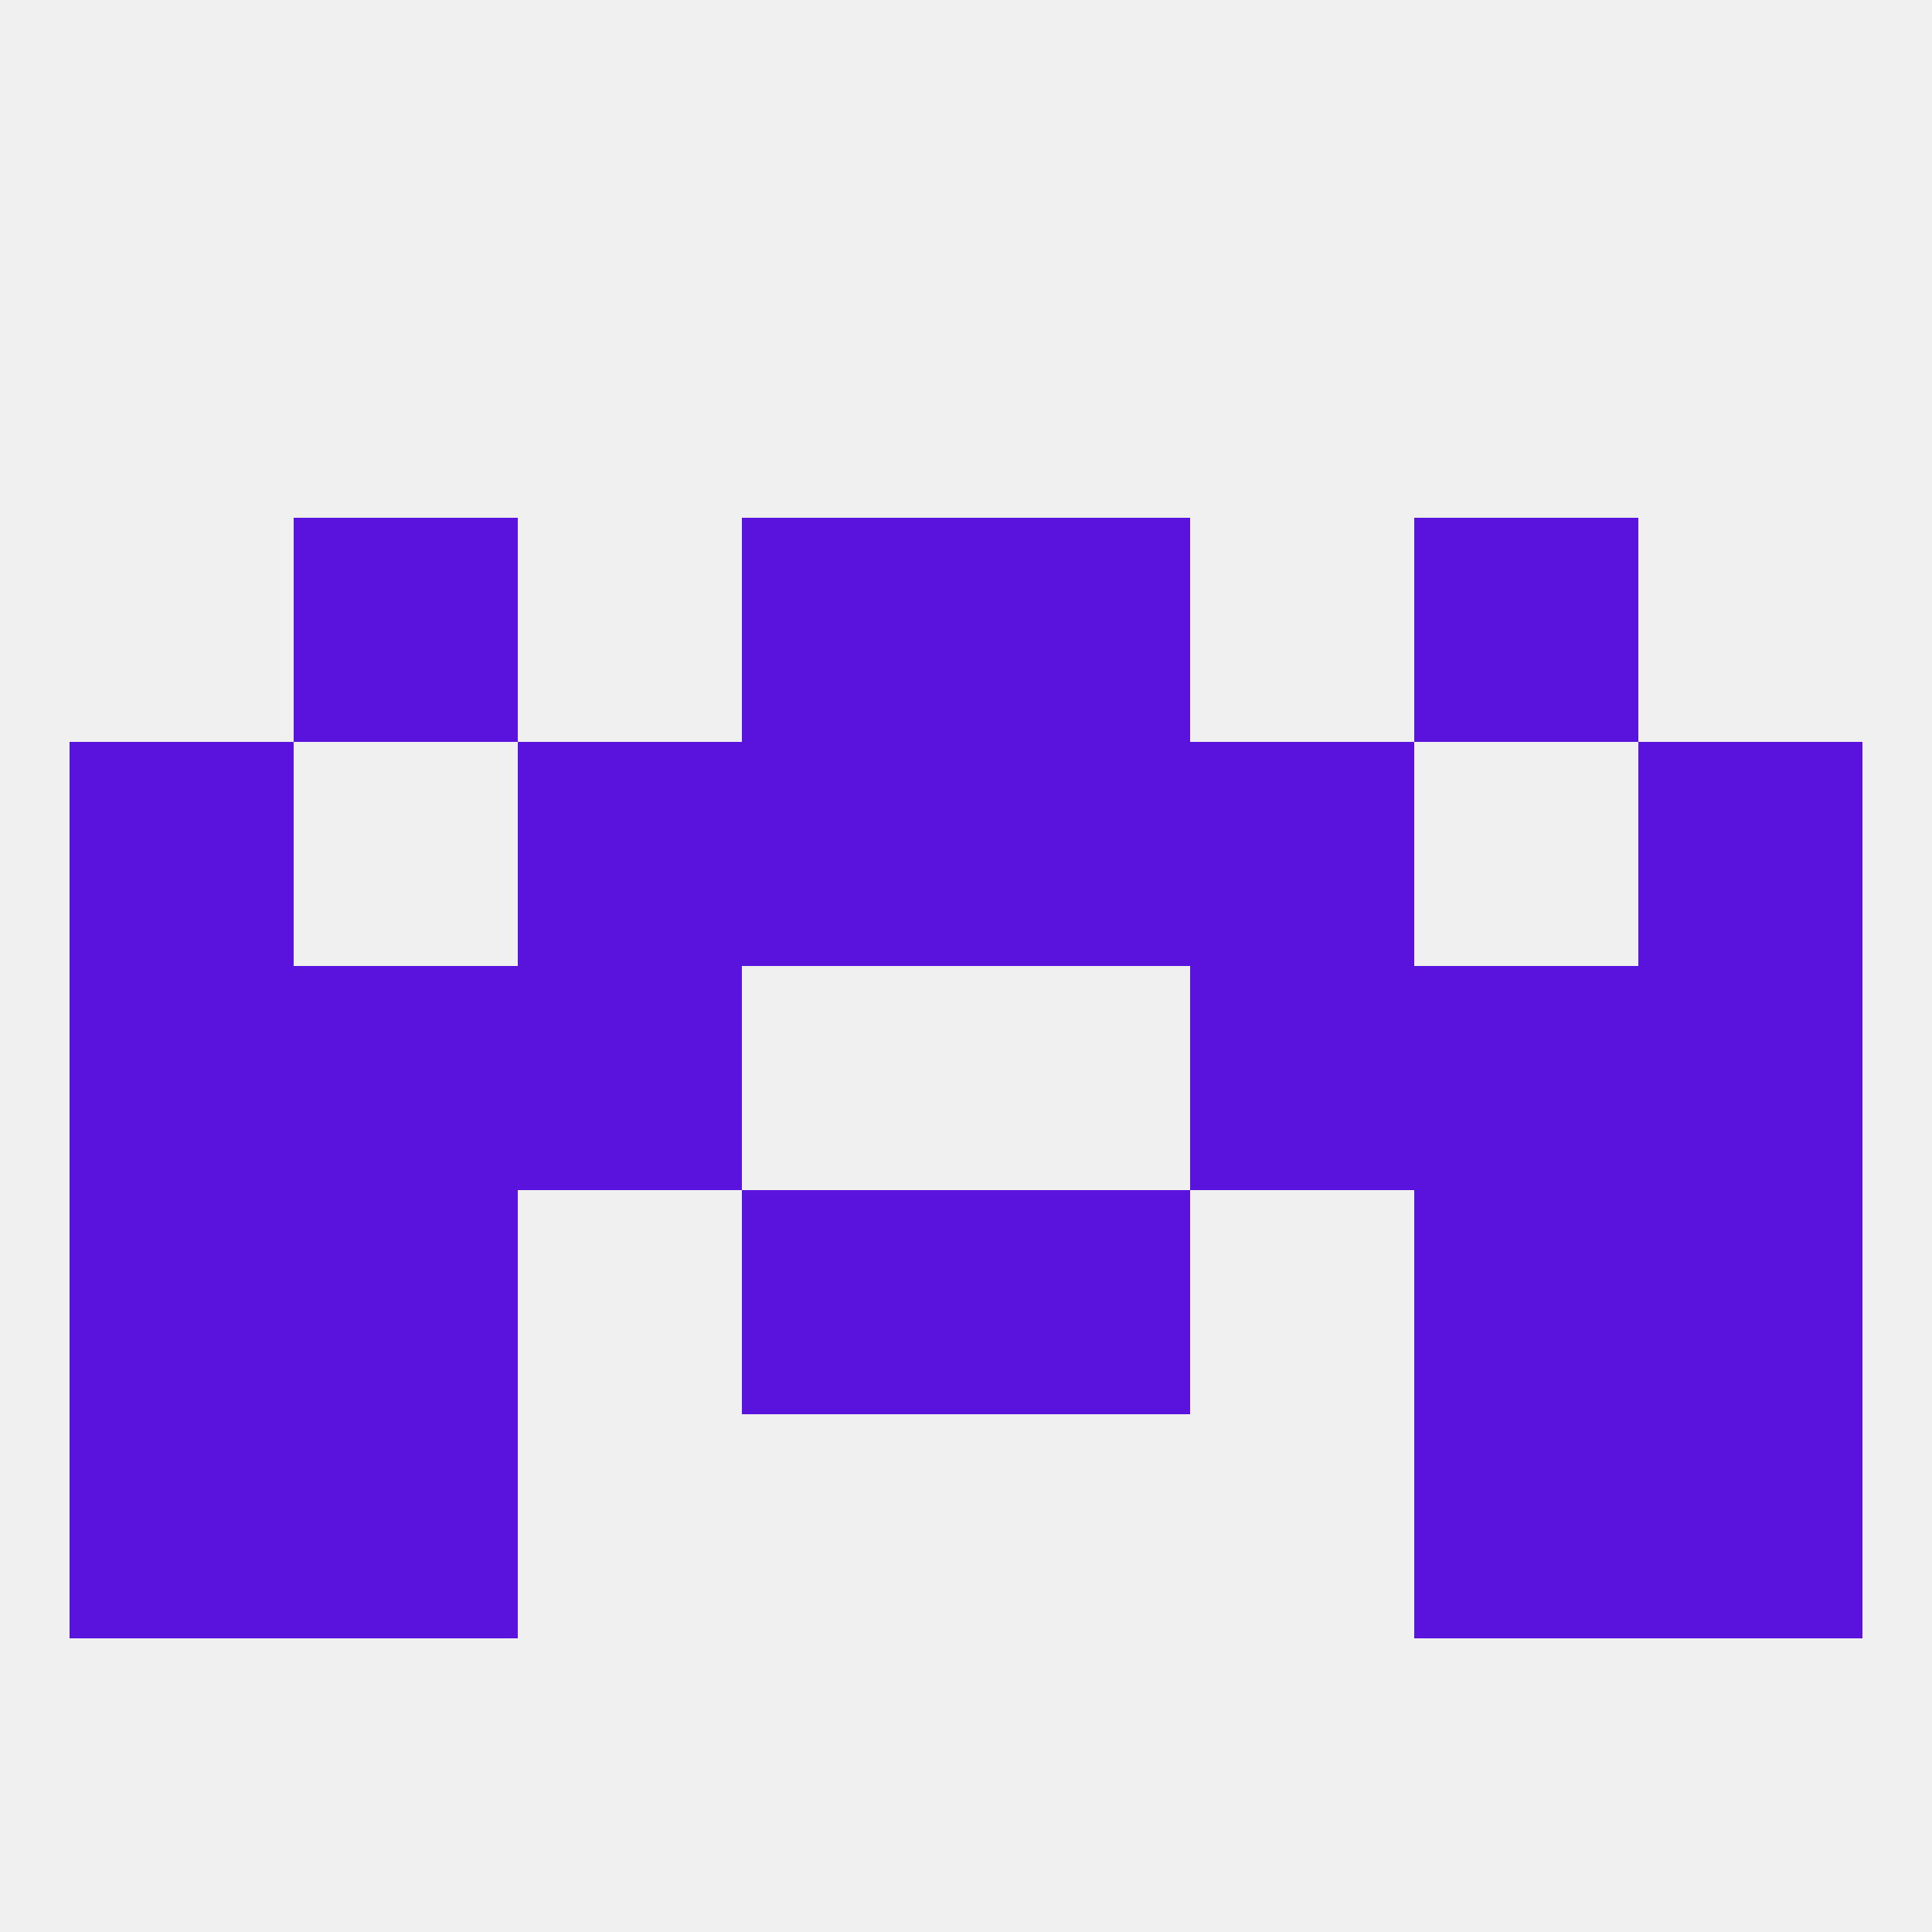
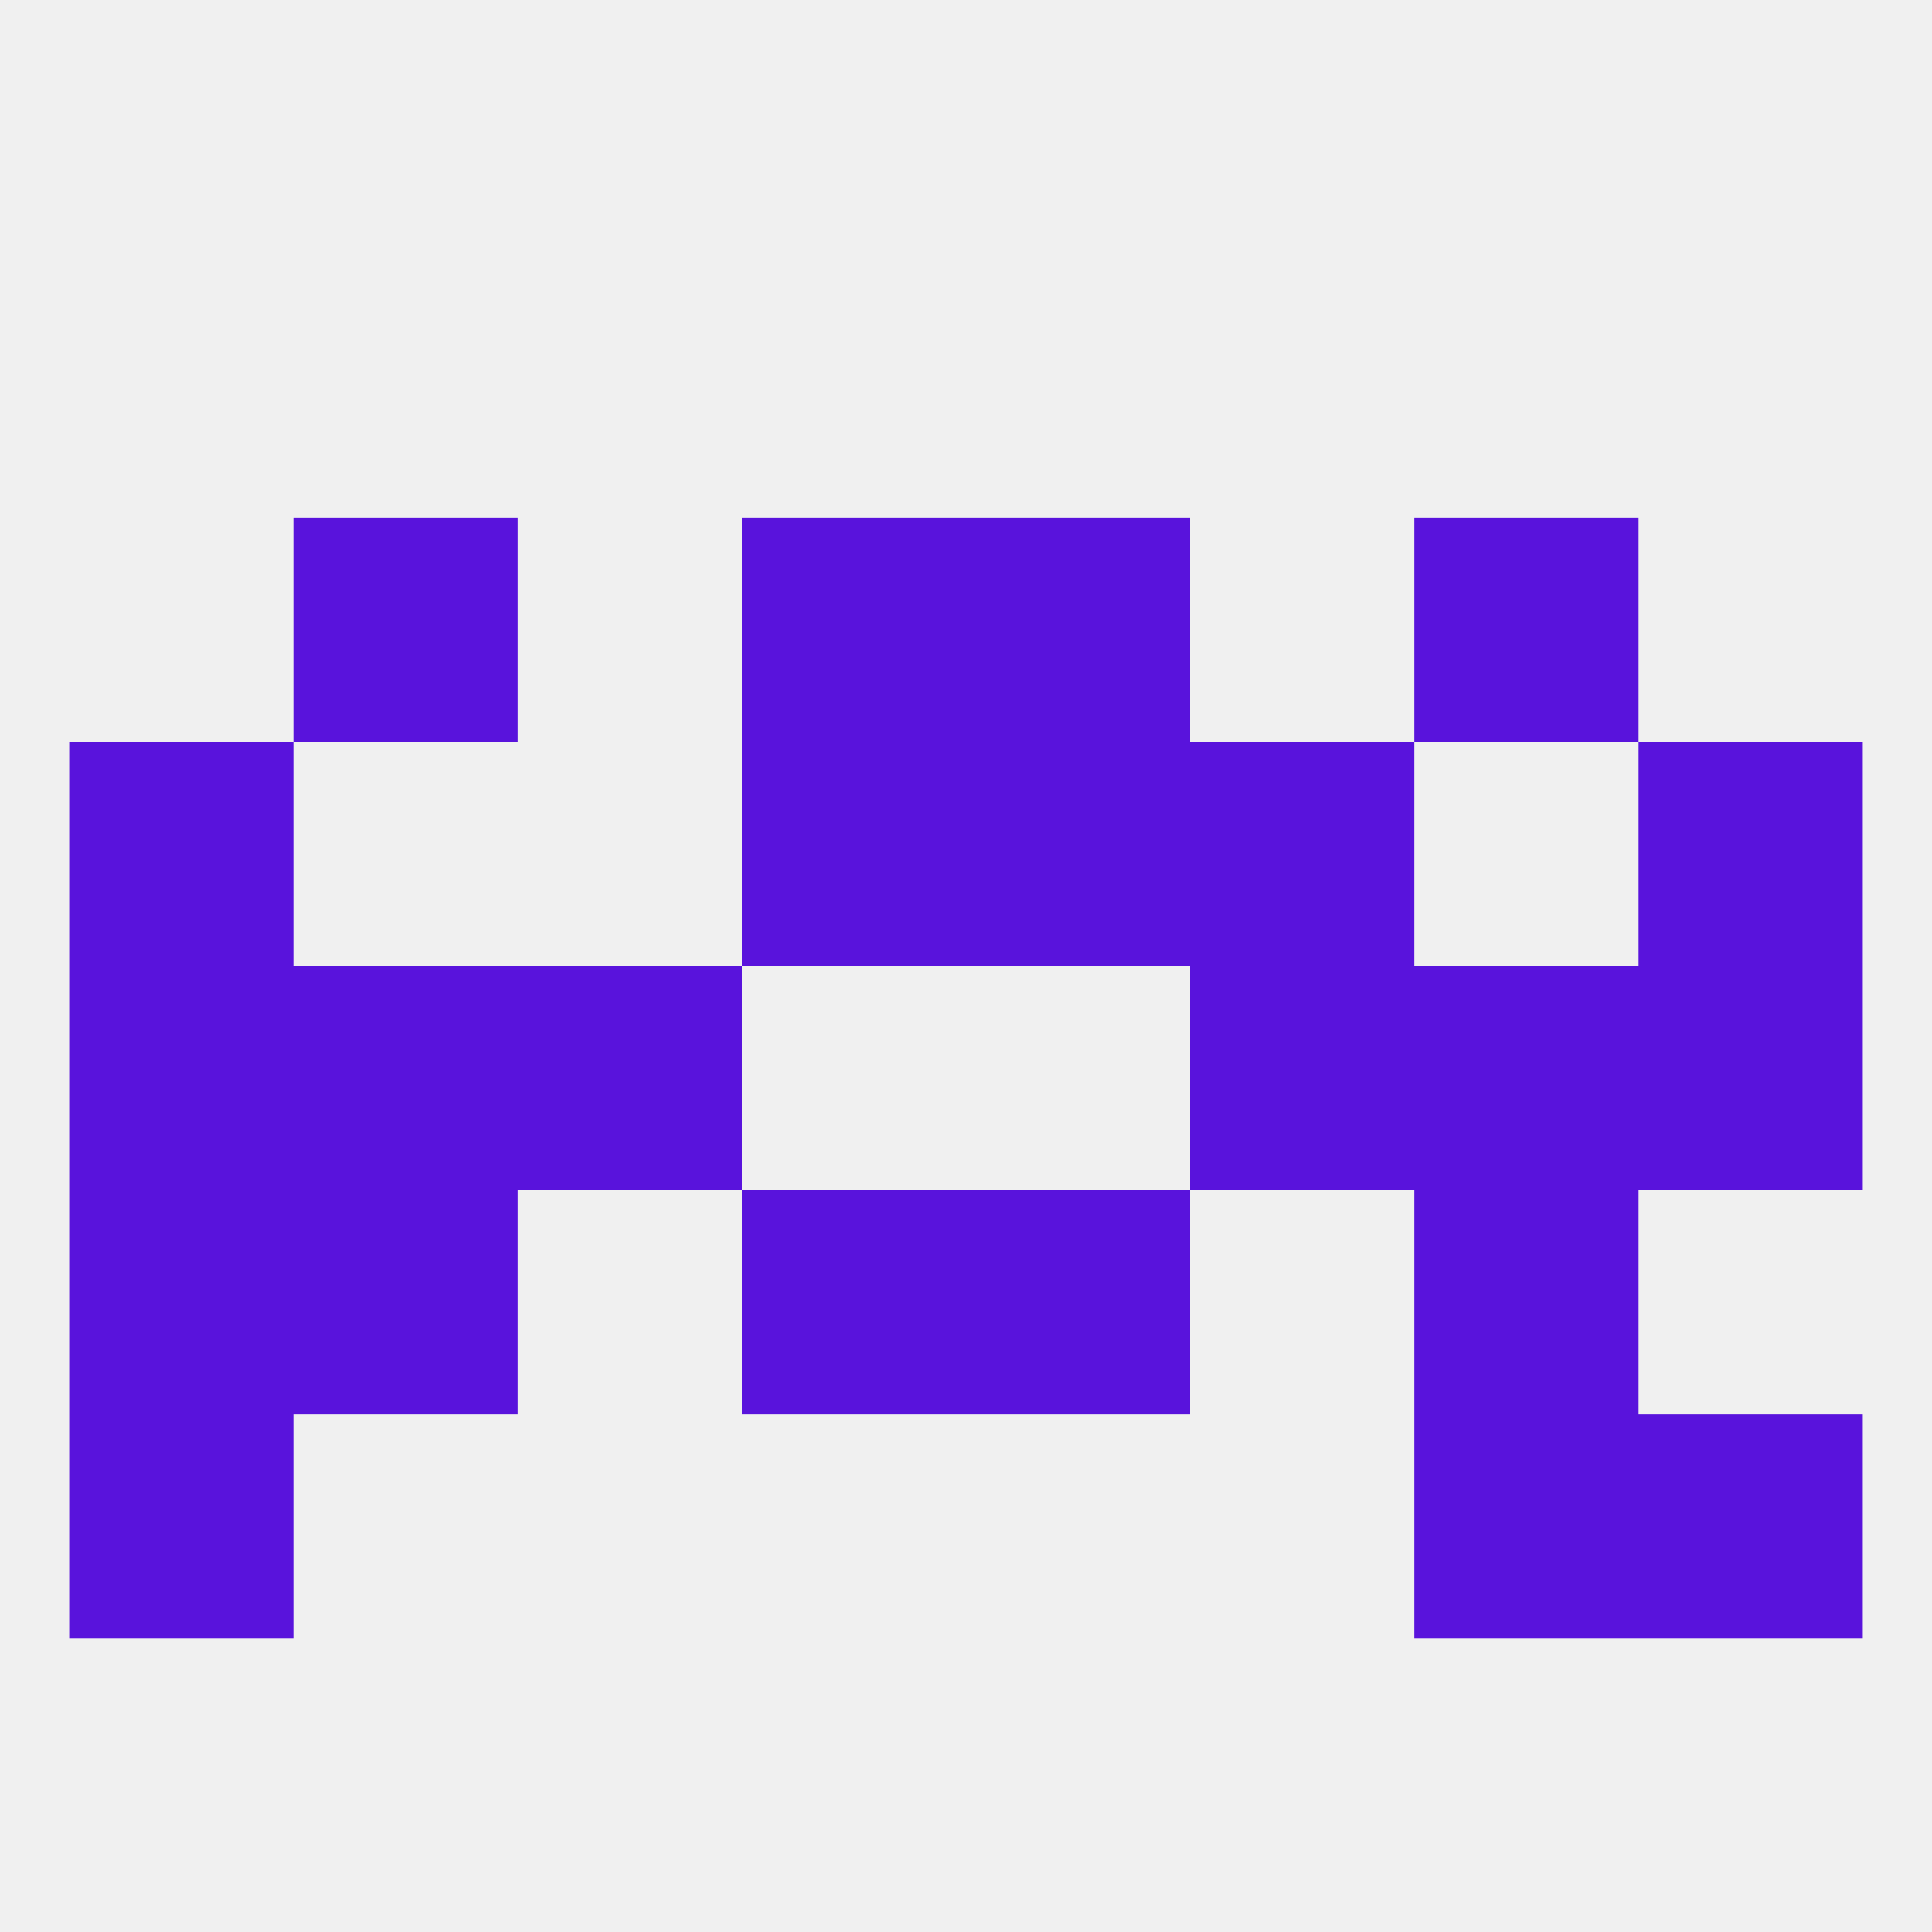
<svg xmlns="http://www.w3.org/2000/svg" version="1.1" baseprofile="full" width="250" height="250" viewBox="0 0 250 250">
  <rect width="100%" height="100%" fill="rgba(240,240,240,255)" />
  <rect x="212" y="183" width="29" height="29" fill="rgba(89,19,220,255)" />
-   <rect x="38" y="183" width="29" height="29" fill="rgba(89,19,220,255)" />
  <rect x="183" y="183" width="29" height="29" fill="rgba(89,19,220,255)" />
  <rect x="9" y="183" width="29" height="29" fill="rgba(89,19,220,255)" />
  <rect x="67" y="125" width="29" height="29" fill="rgba(89,19,220,255)" />
  <rect x="154" y="125" width="29" height="29" fill="rgba(89,19,220,255)" />
  <rect x="9" y="125" width="29" height="29" fill="rgba(89,19,220,255)" />
  <rect x="212" y="125" width="29" height="29" fill="rgba(89,19,220,255)" />
  <rect x="38" y="125" width="29" height="29" fill="rgba(89,19,220,255)" />
  <rect x="183" y="125" width="29" height="29" fill="rgba(89,19,220,255)" />
  <rect x="96" y="96" width="29" height="29" fill="rgba(89,19,220,255)" />
  <rect x="125" y="96" width="29" height="29" fill="rgba(89,19,220,255)" />
-   <rect x="67" y="96" width="29" height="29" fill="rgba(89,19,220,255)" />
  <rect x="154" y="96" width="29" height="29" fill="rgba(89,19,220,255)" />
  <rect x="9" y="96" width="29" height="29" fill="rgba(89,19,220,255)" />
  <rect x="212" y="96" width="29" height="29" fill="rgba(89,19,220,255)" />
  <rect x="38" y="67" width="29" height="29" fill="rgba(89,19,220,255)" />
  <rect x="183" y="67" width="29" height="29" fill="rgba(89,19,220,255)" />
  <rect x="96" y="67" width="29" height="29" fill="rgba(89,19,220,255)" />
  <rect x="125" y="67" width="29" height="29" fill="rgba(89,19,220,255)" />
  <rect x="125" y="154" width="29" height="29" fill="rgba(89,19,220,255)" />
  <rect x="9" y="154" width="29" height="29" fill="rgba(89,19,220,255)" />
-   <rect x="212" y="154" width="29" height="29" fill="rgba(89,19,220,255)" />
  <rect x="38" y="154" width="29" height="29" fill="rgba(89,19,220,255)" />
  <rect x="183" y="154" width="29" height="29" fill="rgba(89,19,220,255)" />
  <rect x="96" y="154" width="29" height="29" fill="rgba(89,19,220,255)" />
</svg>